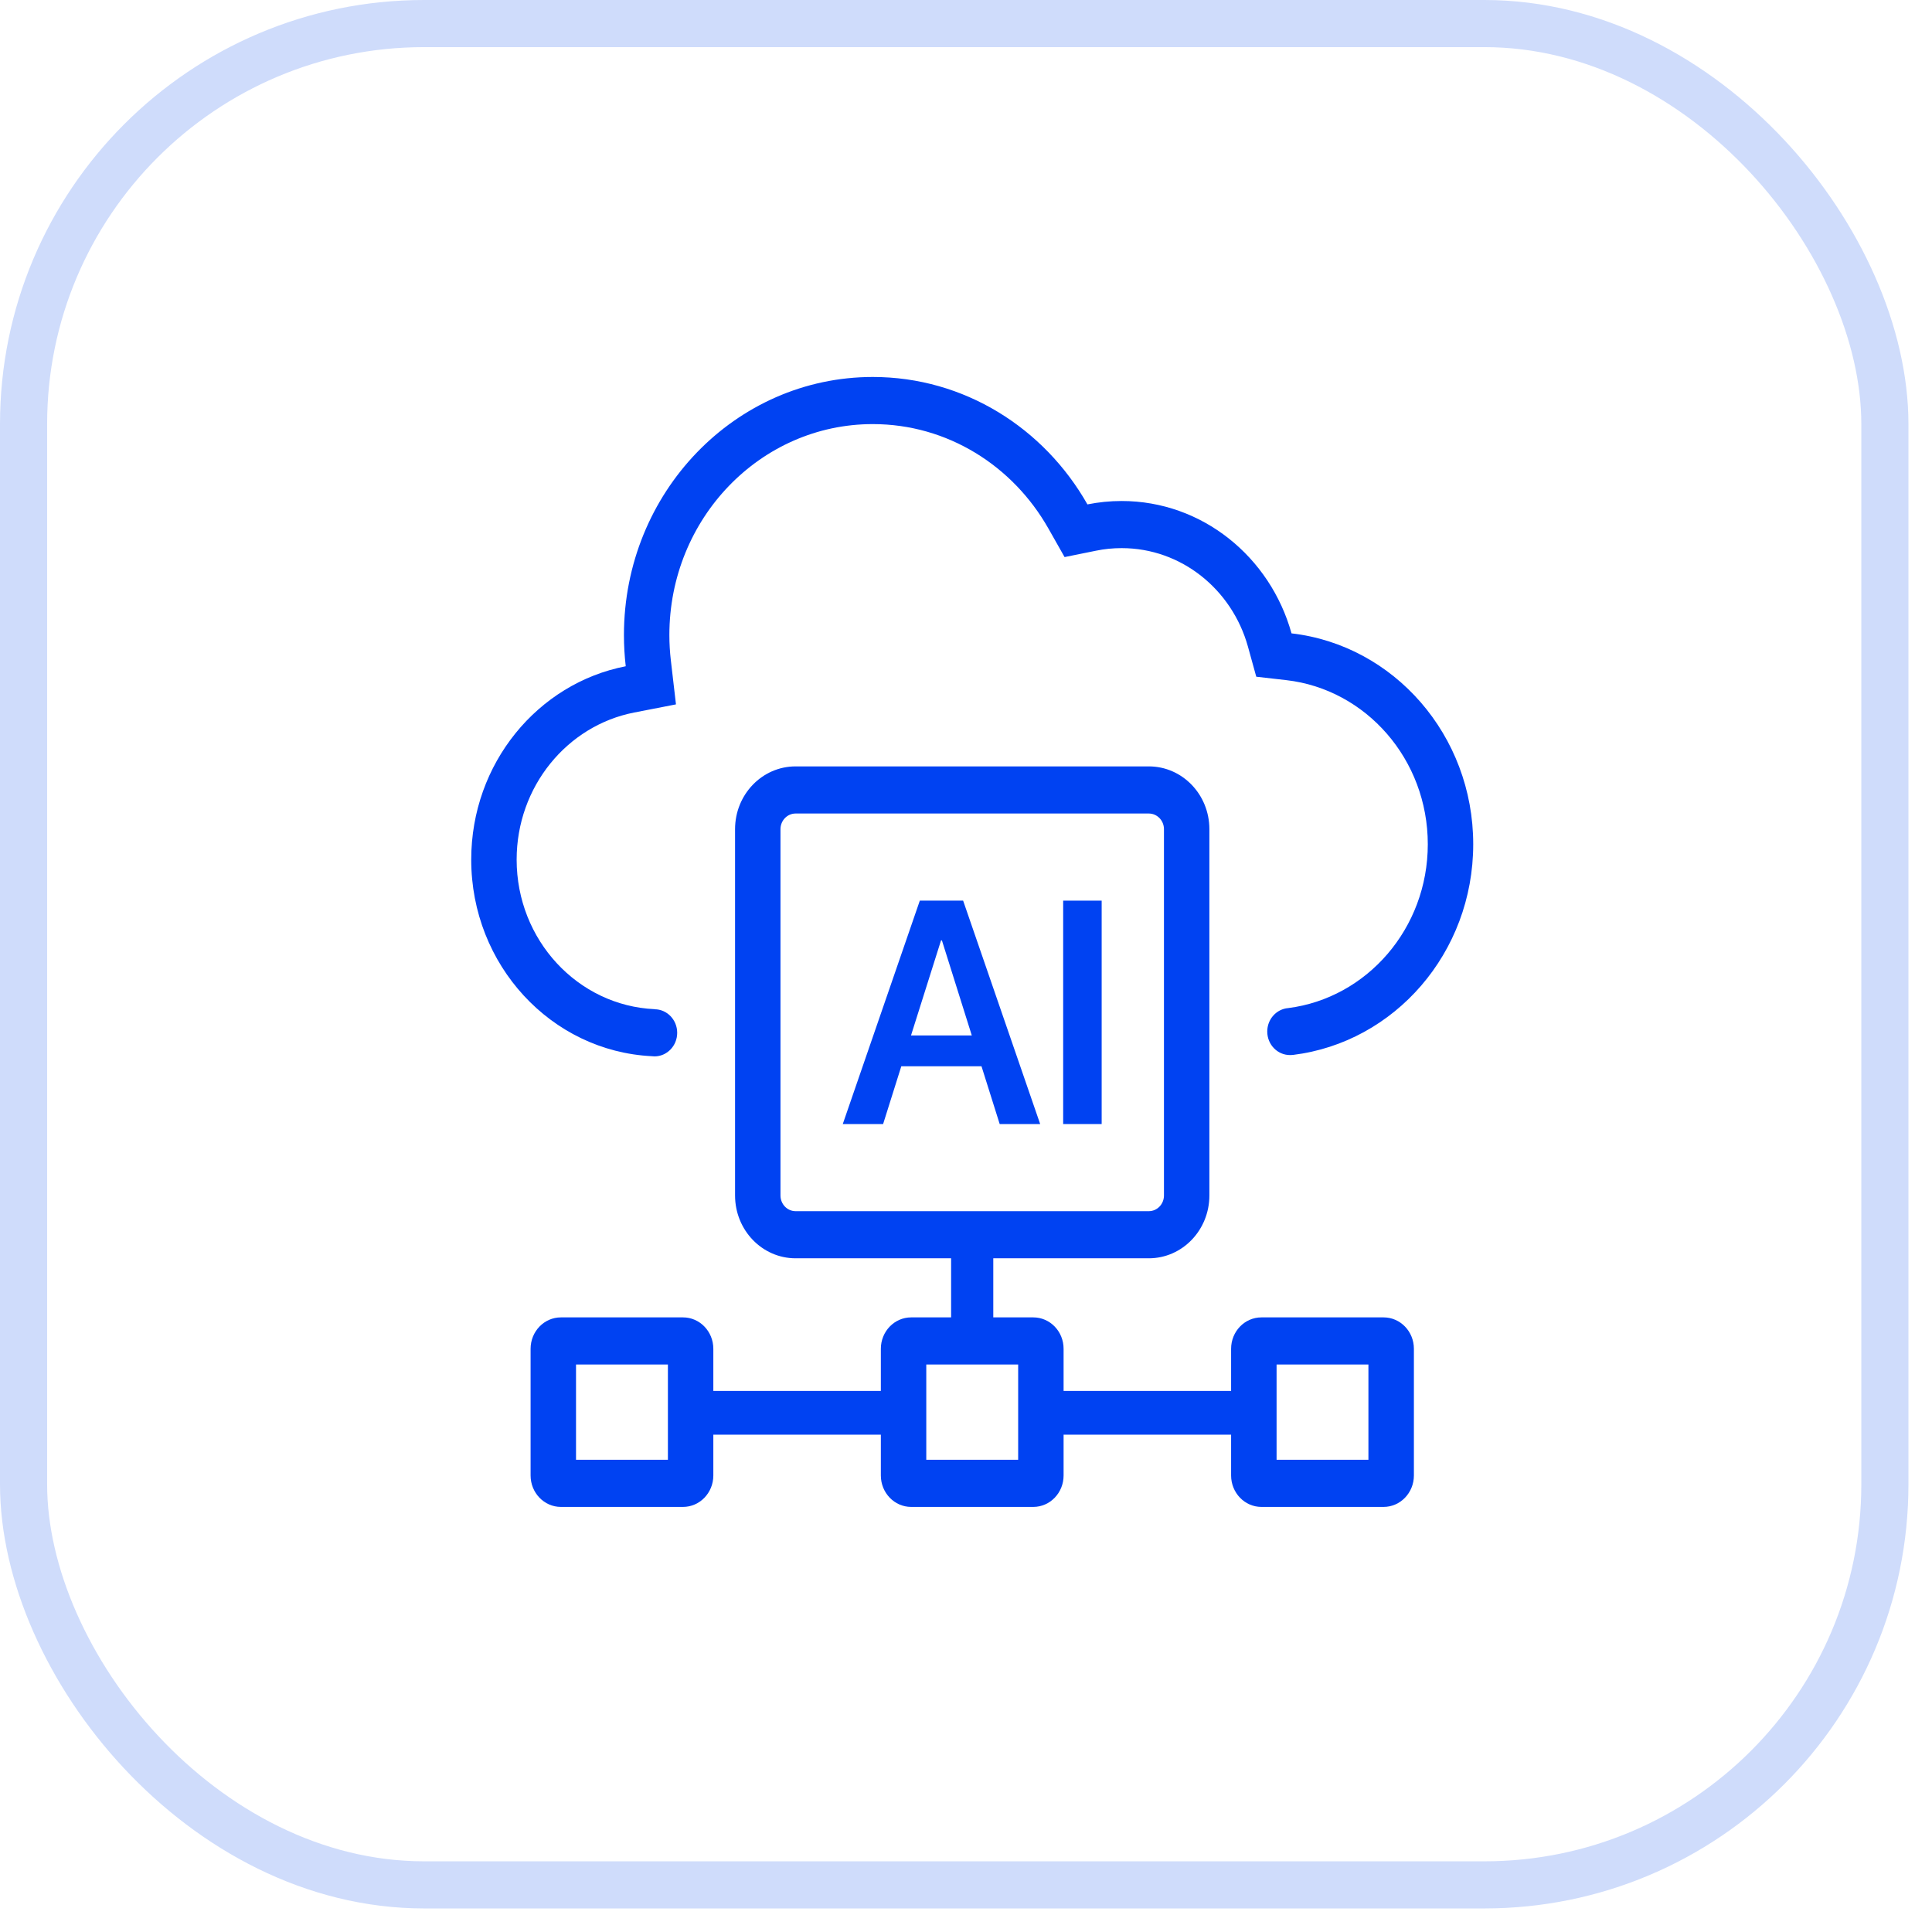
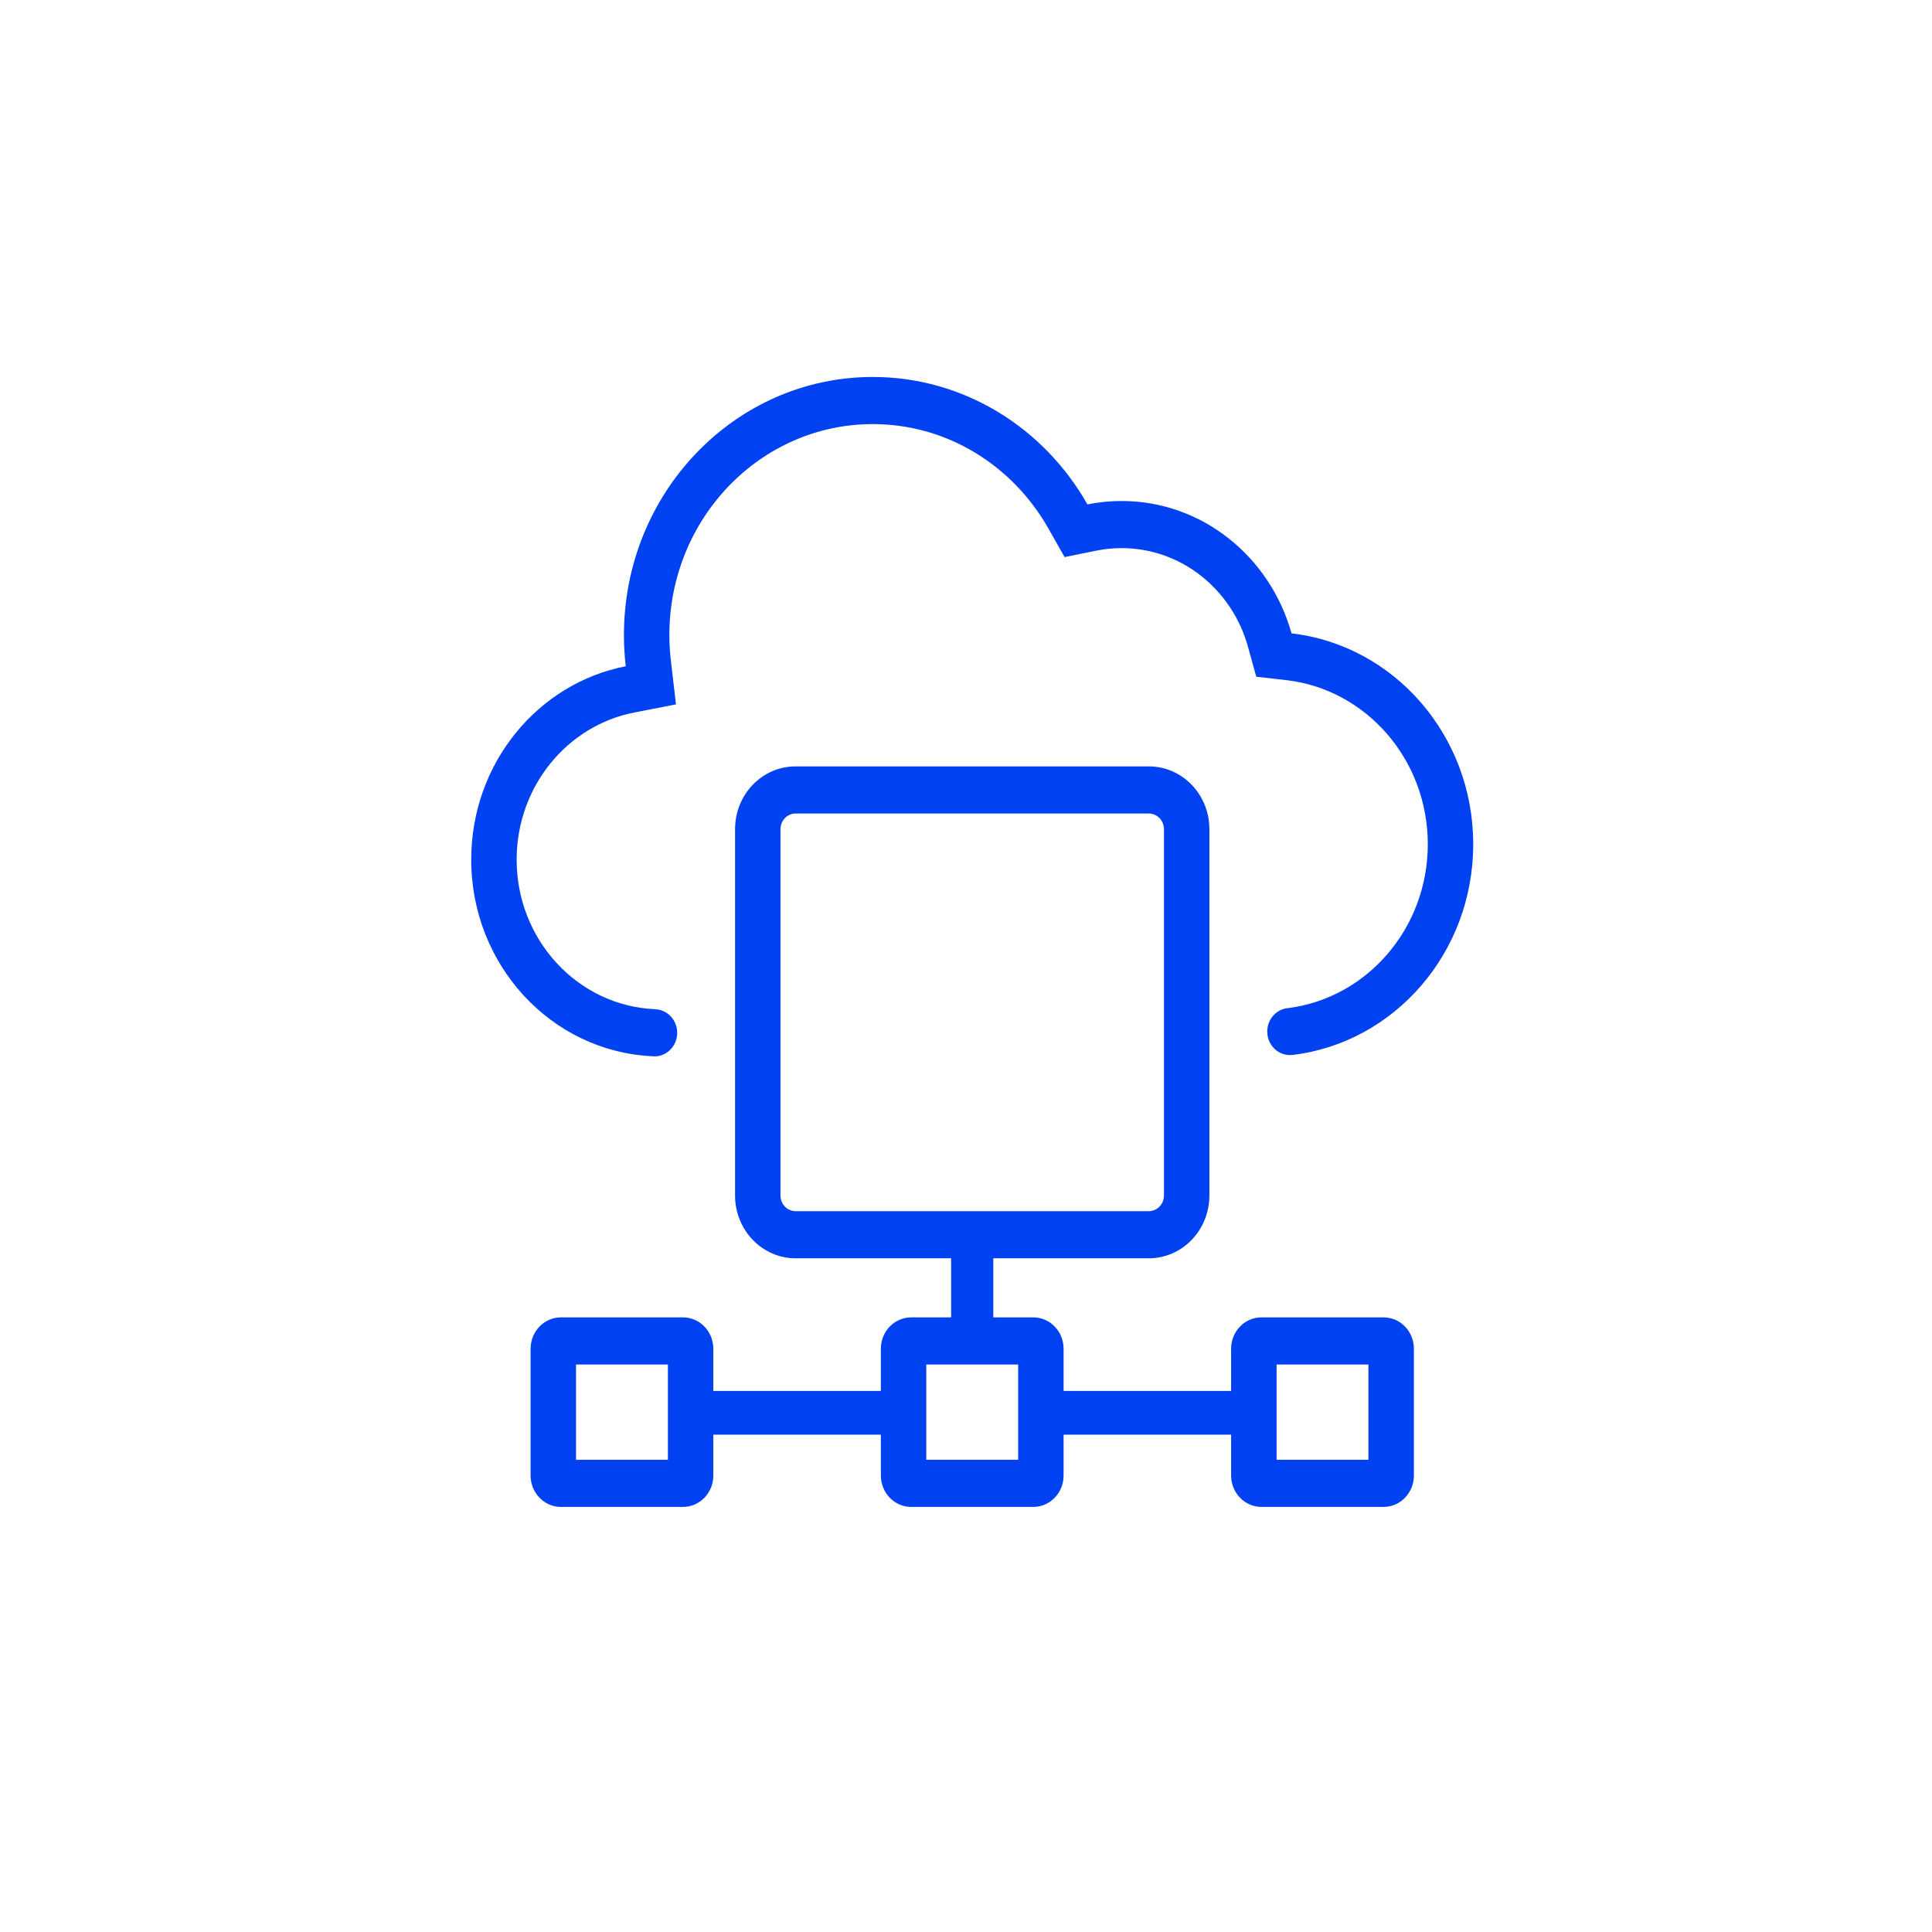
<svg xmlns="http://www.w3.org/2000/svg" width="41" height="41" viewBox="0 0 41 41" fill="none">
-   <rect x="0.5" y="0.5" width="39.5" height="39.5" rx="8.5" stroke="#CFDCFB" />
  <path d="M13.891 21.416V21.418C14.156 21.419 14.371 21.642 14.371 21.918C14.371 22.194 14.155 22.418 13.889 22.418C13.87 22.418 13.851 22.416 13.832 22.414C11.698 22.309 10 20.481 10 18.243C10 16.201 11.412 14.502 13.279 14.139C13.254 13.921 13.241 13.701 13.241 13.476C13.241 10.452 15.605 8 18.522 8C20.463 8 22.16 9.086 23.077 10.704C23.312 10.657 23.555 10.632 23.803 10.632C25.513 10.632 26.956 11.818 27.408 13.441C29.577 13.691 31.264 15.599 31.264 17.916C31.264 20.221 29.594 22.122 27.44 22.387L27.44 22.386C27.419 22.389 27.397 22.39 27.375 22.39C27.109 22.39 26.893 22.167 26.893 21.891C26.893 21.628 27.089 21.413 27.338 21.393C29.007 21.18 30.3 19.704 30.3 17.916C30.3 16.114 28.988 14.629 27.301 14.434L26.66 14.361L26.482 13.718C26.145 12.512 25.072 11.632 23.803 11.632C23.617 11.632 23.437 11.65 23.263 11.686L22.592 11.822L22.246 11.211C21.494 9.886 20.108 9 18.522 9C16.138 9 14.205 11.004 14.205 13.476C14.205 13.66 14.216 13.841 14.237 14.019L14.345 14.948L13.457 15.121C12.038 15.398 10.964 16.691 10.964 18.243C10.964 19.95 12.263 21.342 13.891 21.416Z" fill="#0042F2" />
-   <path fill-rule="evenodd" clip-rule="evenodd" d="M18.741 23.854H17.885L19.52 19.113H20.439L22.074 23.854H21.215L20.829 22.628H19.127L18.741 23.854ZM19.989 19.957H19.97L19.333 21.974H20.623L19.989 19.957Z" fill="#0042F2" />
-   <path d="M23.379 23.854H22.562V19.113H23.379V23.854Z" fill="#0042F2" />
  <path fill-rule="evenodd" clip-rule="evenodd" d="M16.884 16.264C16.174 16.264 15.599 16.86 15.599 17.597V25.369C15.599 26.106 16.174 26.703 16.884 26.703H20.184V27.957H19.336C18.981 27.957 18.693 28.255 18.693 28.623V29.518H15.138V28.624C15.138 28.255 14.85 27.957 14.495 27.957H11.903C11.548 27.957 11.26 28.255 11.26 28.624V31.312C11.26 31.68 11.548 31.979 11.903 31.979H14.495C14.85 31.979 15.138 31.68 15.138 31.312V30.446H18.693V31.312C18.693 31.68 18.981 31.979 19.336 31.979H21.928C22.284 31.979 22.571 31.68 22.571 31.312V30.446H26.126V31.312C26.126 31.68 26.414 31.979 26.769 31.979H29.362C29.717 31.979 30.005 31.68 30.005 31.312V28.623C30.005 28.255 29.717 27.957 29.362 27.957H26.769C26.414 27.957 26.126 28.255 26.126 28.623V29.518H22.571V28.623C22.571 28.255 22.284 27.957 21.928 27.957H21.079V26.703H24.379C25.09 26.703 25.665 26.106 25.665 25.369V17.597C25.665 16.86 25.09 16.264 24.379 16.264H16.884ZM24.379 17.264H16.884C16.707 17.264 16.563 17.413 16.563 17.597V25.369C16.563 25.554 16.707 25.703 16.884 25.703H24.379C24.557 25.703 24.701 25.554 24.701 25.369V17.597C24.701 17.413 24.557 17.264 24.379 17.264ZM19.657 30.979V28.957H21.607V30.979H19.657ZM12.224 28.957V30.979H14.174V28.957H12.224ZM27.091 30.979V28.957H29.04V30.979H27.091Z" fill="#0042F2" />
</svg>